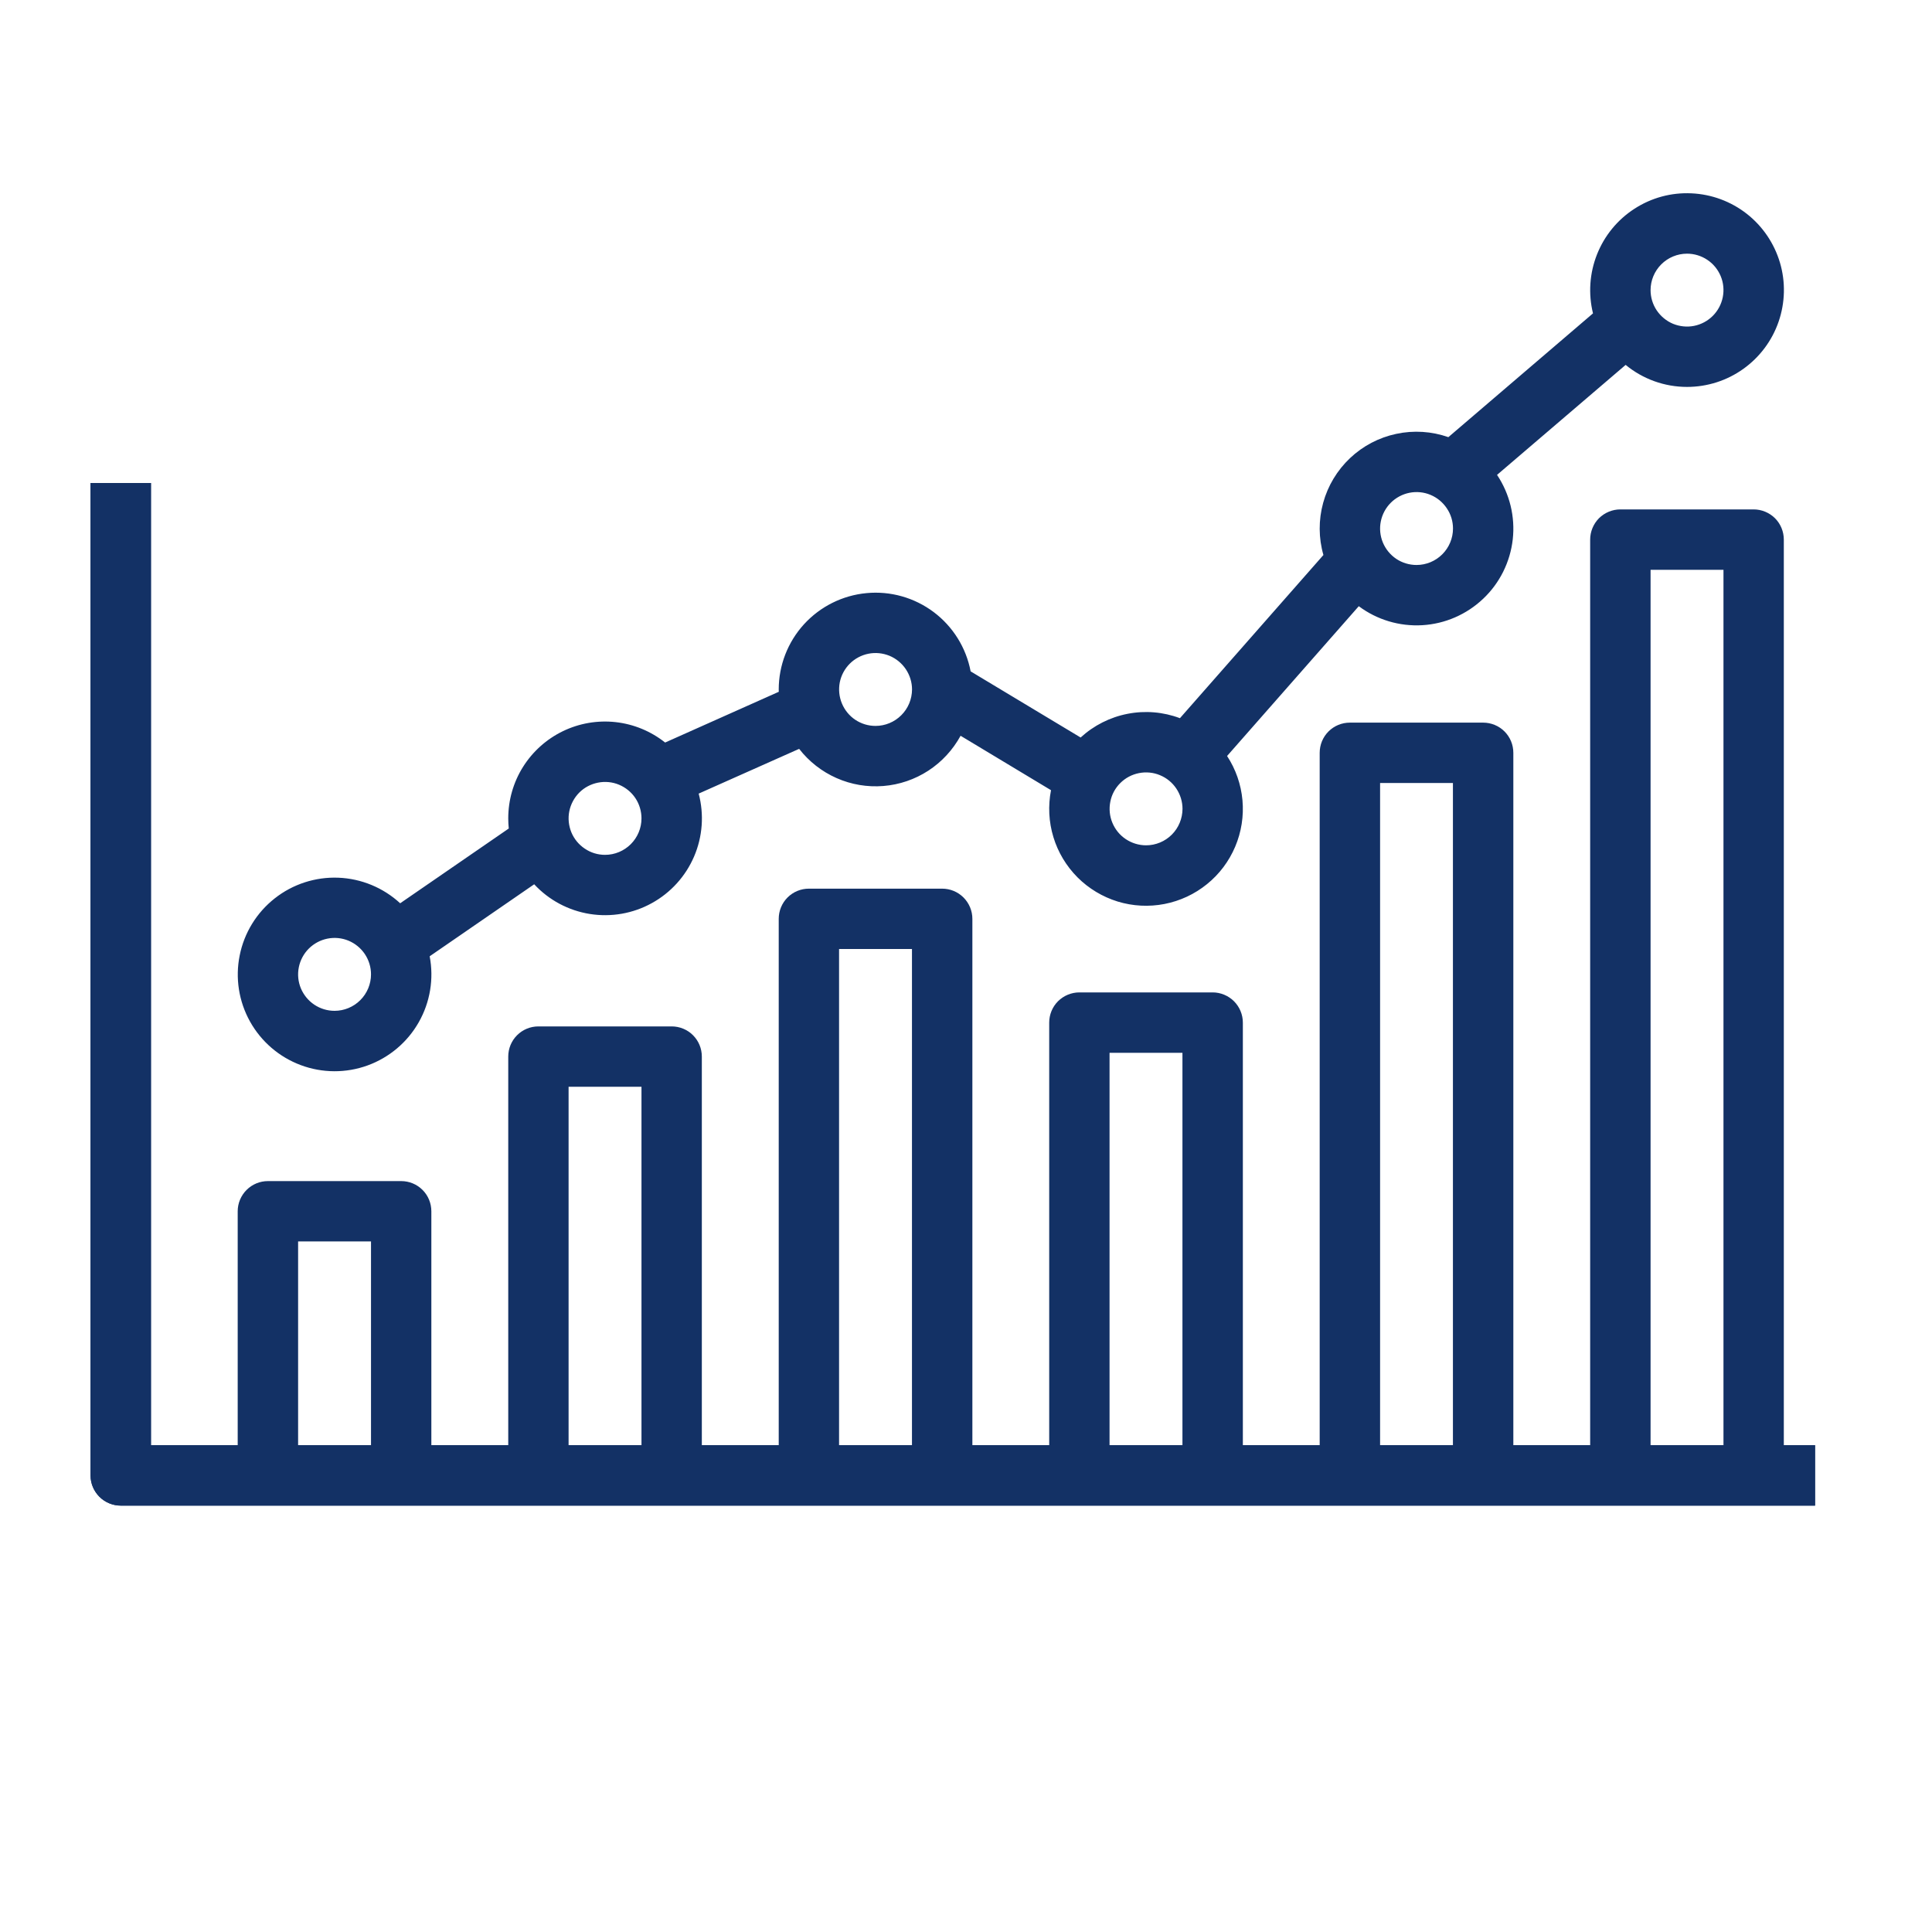
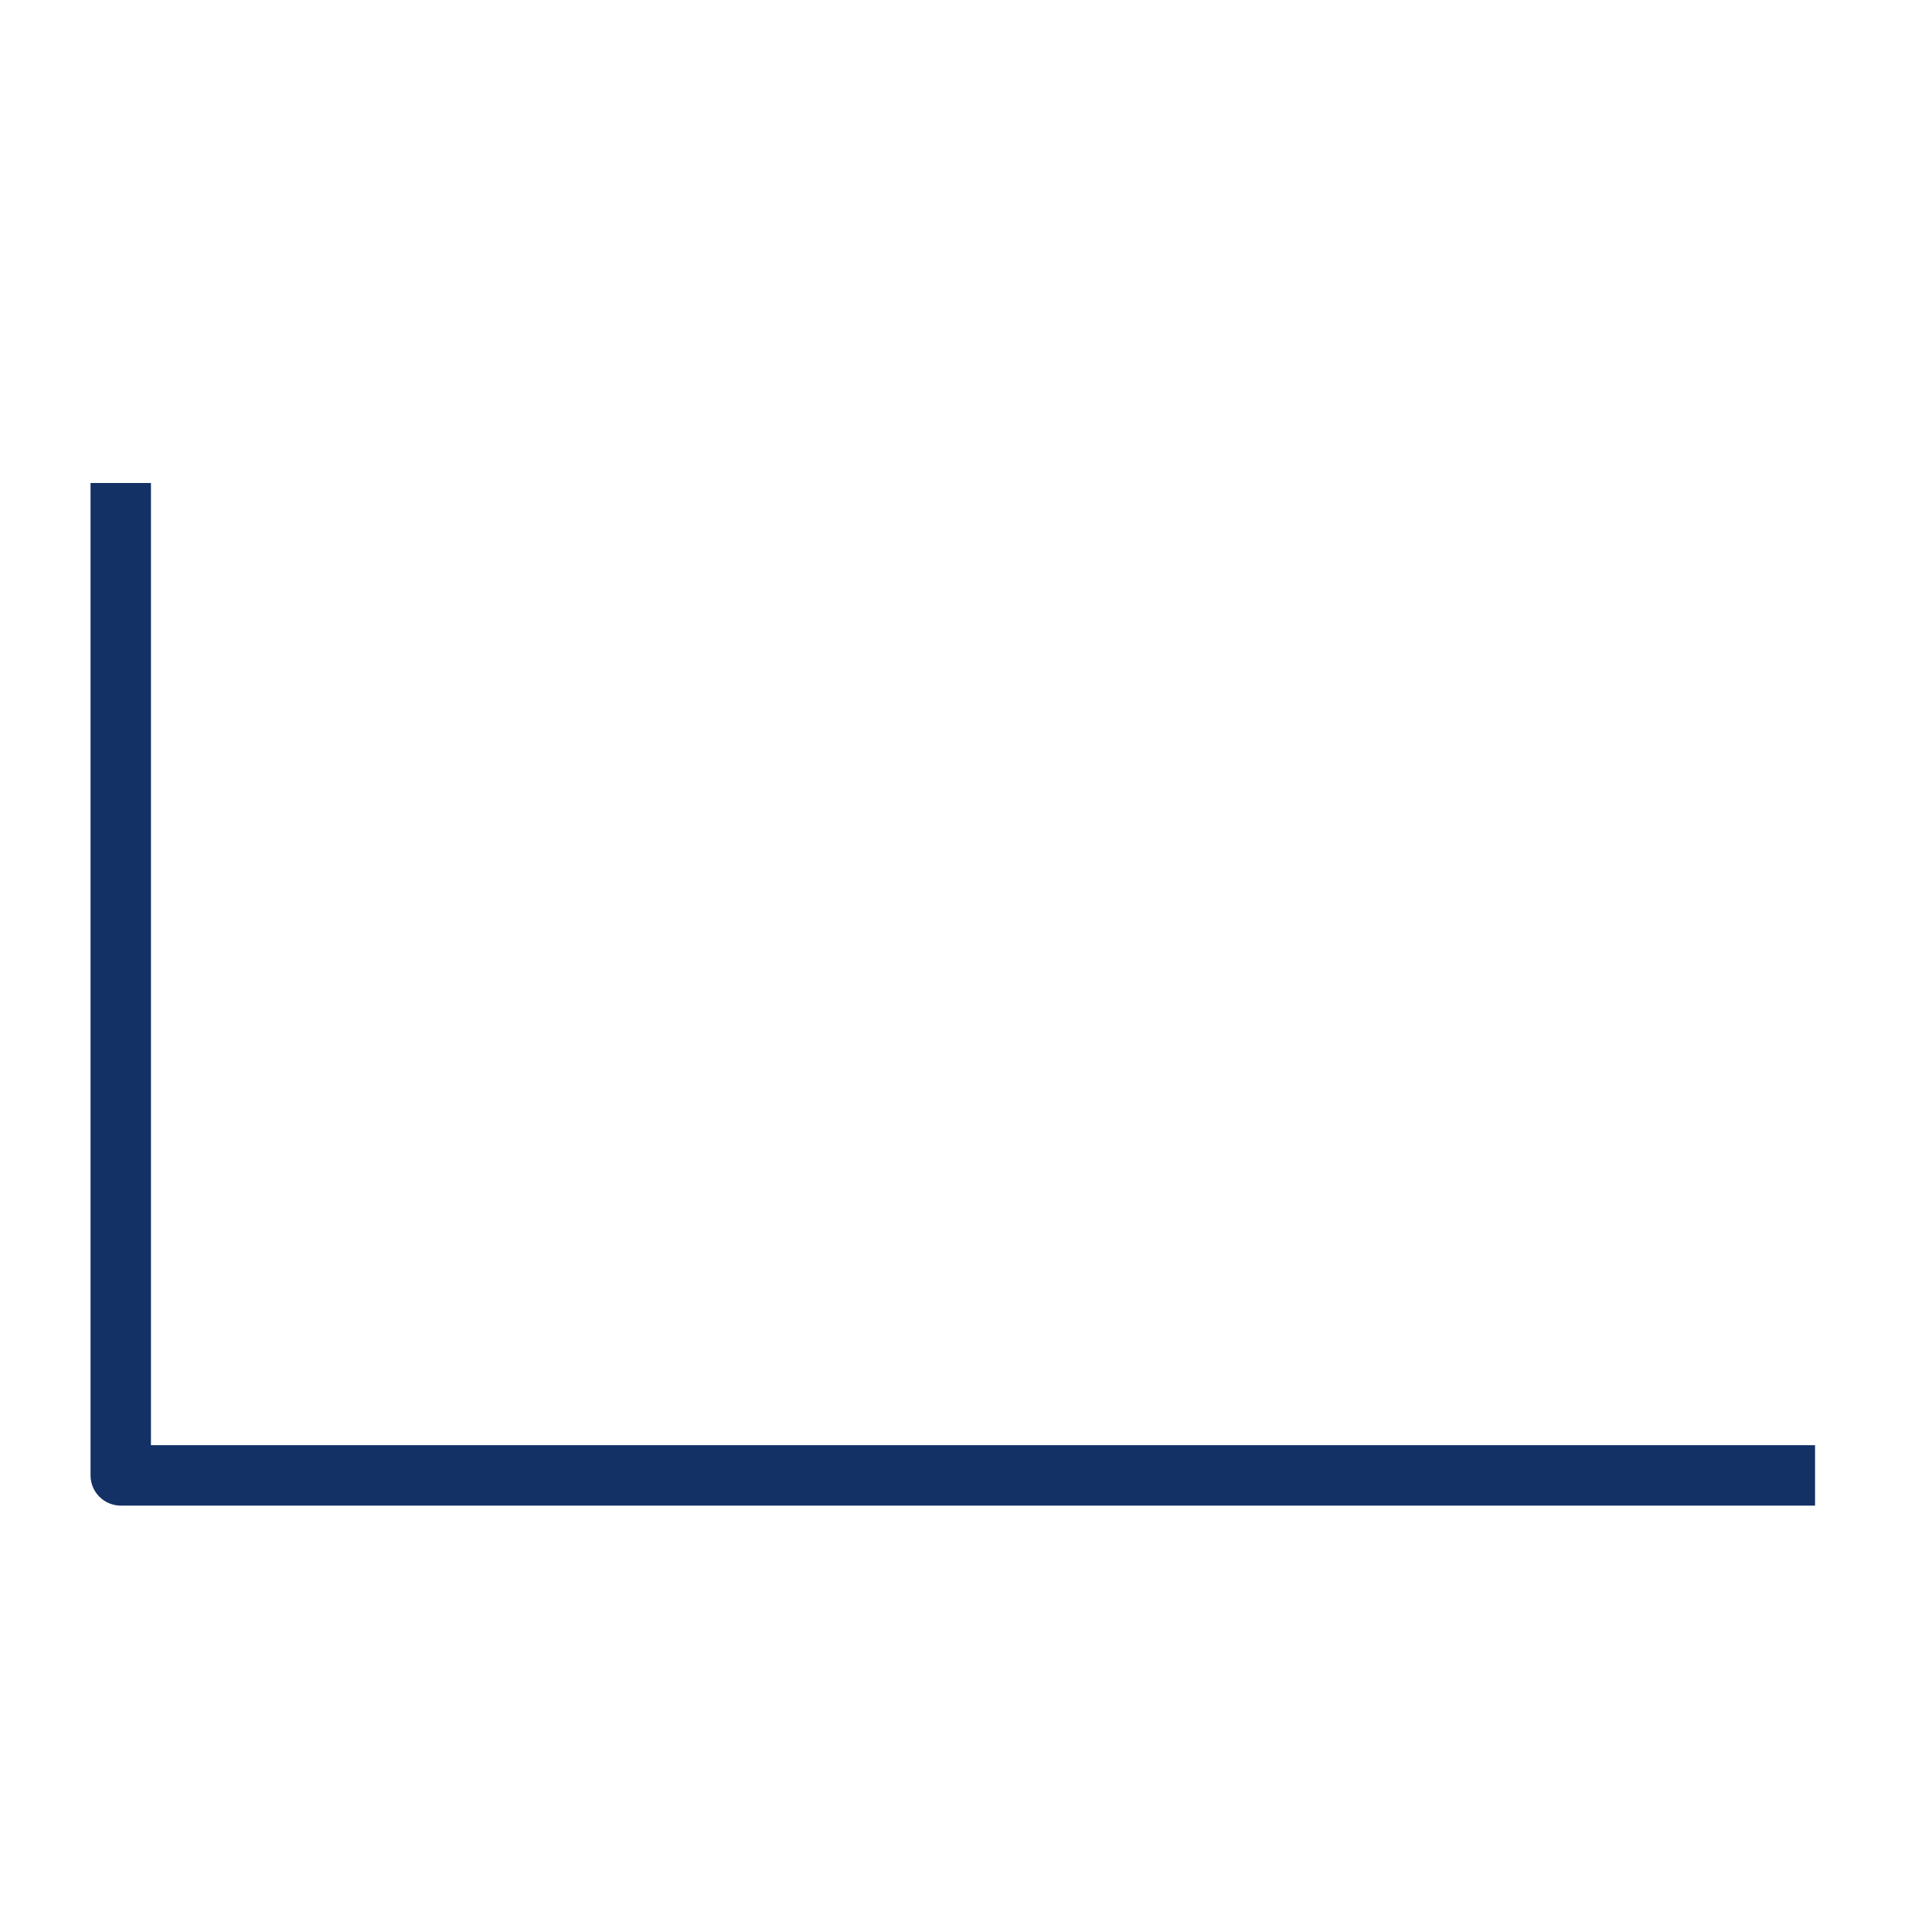
<svg xmlns="http://www.w3.org/2000/svg" width="30" height="30" viewBox="0 0 30 30" fill="none">
  <path d="M28.184 23.379H1.875C1.751 23.379 1.631 23.329 1.544 23.242C1.456 23.154 1.406 23.035 1.406 22.91V7.5H2.344V22.441H28.184V23.379Z" fill="#133165" />
-   <path d="M1.406 22.91C1.406 23.035 1.456 23.154 1.544 23.242C1.631 23.329 1.751 23.379 1.875 23.379H28.184V22.441H27.699V8.379C27.699 8.255 27.65 8.135 27.562 8.047C27.474 7.96 27.355 7.91 27.23 7.91H25.161C25.037 7.91 24.917 7.96 24.829 8.047C24.742 8.135 24.692 8.255 24.692 8.379V22.441H23.499V11.69C23.499 11.565 23.45 11.446 23.362 11.358C23.274 11.27 23.154 11.221 23.03 11.221H20.961C20.836 11.221 20.717 11.27 20.629 11.358C20.541 11.446 20.492 11.565 20.492 11.69V22.441H19.299V15.879C19.299 15.755 19.249 15.635 19.161 15.547C19.073 15.46 18.954 15.41 18.83 15.41H16.761C16.636 15.41 16.517 15.46 16.429 15.547C16.341 15.635 16.292 15.755 16.292 15.879V22.441H15.099V14.268C15.099 14.143 15.049 14.024 14.961 13.936C14.873 13.848 14.754 13.799 14.63 13.799H12.56C12.436 13.799 12.317 13.848 12.229 13.936C12.141 14.024 12.092 14.143 12.092 14.268V22.441H10.898V16.406C10.898 16.282 10.849 16.163 10.761 16.075C10.673 15.987 10.554 15.938 10.43 15.938H8.36C8.236 15.938 8.117 15.987 8.029 16.075C7.941 16.163 7.892 16.282 7.892 16.406V22.441H6.698V18.809C6.698 18.684 6.649 18.565 6.561 18.477C6.473 18.389 6.354 18.34 6.23 18.34H4.16C4.036 18.34 3.917 18.389 3.829 18.477C3.741 18.565 3.691 18.684 3.691 18.809V22.441H2.344V7.5H1.406V22.91ZM25.63 8.848H26.762V22.441H25.63V8.848ZM21.43 12.158H22.561V22.441H21.43V12.158ZM17.229 16.348H18.361V22.441H17.229V16.348ZM13.029 14.736H14.161V22.441H13.029V14.736ZM8.829 16.875H9.961V22.441H8.829V16.875ZM4.629 19.277H5.761V22.441H4.629V19.277Z" fill="#133165" />
-   <path d="M26.196 6.008C26.509 6.008 26.814 5.911 27.069 5.729C27.324 5.547 27.516 5.291 27.618 4.995C27.72 4.699 27.728 4.378 27.639 4.078C27.55 3.778 27.37 3.513 27.124 3.32C26.877 3.127 26.577 3.016 26.264 3.002C25.951 2.987 25.642 3.071 25.379 3.242C25.116 3.412 24.913 3.66 24.798 3.951C24.683 4.242 24.661 4.562 24.736 4.866L22.49 6.788C22.23 6.697 21.951 6.679 21.681 6.737C21.412 6.794 21.164 6.924 20.964 7.113C20.764 7.302 20.619 7.542 20.546 7.808C20.473 8.073 20.474 8.354 20.55 8.618L18.322 11.152C18.062 11.054 17.781 11.031 17.509 11.084C17.236 11.137 16.984 11.265 16.78 11.452L15.072 10.425C15.002 10.057 14.797 9.729 14.498 9.504C14.199 9.28 13.827 9.174 13.454 9.21C13.082 9.245 12.736 9.418 12.484 9.694C12.232 9.971 12.092 10.332 12.092 10.706C12.092 10.718 12.093 10.73 12.093 10.742L10.328 11.53C10.106 11.354 9.84 11.244 9.559 11.213C9.278 11.182 8.994 11.231 8.74 11.354C8.486 11.477 8.271 11.67 8.121 11.909C7.971 12.148 7.892 12.425 7.892 12.708C7.892 12.76 7.895 12.813 7.9 12.865L6.214 14.026C5.951 13.784 5.611 13.643 5.254 13.629C4.897 13.615 4.546 13.729 4.266 13.95C3.985 14.171 3.792 14.485 3.722 14.835C3.651 15.186 3.708 15.55 3.882 15.862C4.056 16.174 4.335 16.414 4.67 16.539C5.004 16.664 5.373 16.666 5.708 16.544C6.044 16.422 6.326 16.184 6.502 15.874C6.679 15.563 6.739 15.2 6.672 14.849L8.295 13.731C8.523 13.977 8.827 14.139 9.158 14.192C9.489 14.245 9.828 14.186 10.121 14.024C10.415 13.862 10.646 13.607 10.778 13.299C10.91 12.991 10.935 12.648 10.849 12.323L12.409 11.628C12.562 11.825 12.761 11.981 12.99 12.082C13.218 12.183 13.468 12.225 13.717 12.205C13.966 12.185 14.206 12.103 14.415 11.967C14.624 11.831 14.796 11.644 14.916 11.425L16.32 12.27C16.273 12.512 16.285 12.762 16.357 12.998C16.428 13.233 16.557 13.448 16.731 13.623C16.905 13.797 17.119 13.926 17.355 13.999C17.591 14.071 17.84 14.084 18.082 14.037C18.324 13.99 18.551 13.884 18.742 13.729C18.934 13.574 19.084 13.374 19.18 13.147C19.276 12.92 19.315 12.673 19.293 12.427C19.271 12.181 19.189 11.945 19.054 11.739L21.099 9.413C21.383 9.625 21.733 9.729 22.086 9.708C22.44 9.687 22.774 9.541 23.031 9.297C23.288 9.054 23.45 8.727 23.49 8.375C23.529 8.023 23.443 7.669 23.246 7.374L25.243 5.666C25.511 5.887 25.848 6.008 26.196 6.008ZM26.196 3.939C26.308 3.939 26.417 3.972 26.51 4.034C26.604 4.096 26.676 4.185 26.719 4.288C26.762 4.391 26.773 4.505 26.751 4.615C26.729 4.725 26.675 4.826 26.596 4.905C26.517 4.984 26.416 5.038 26.306 5.06C26.197 5.082 26.083 5.07 25.979 5.028C25.876 4.985 25.788 4.912 25.725 4.819C25.663 4.726 25.63 4.617 25.63 4.505C25.63 4.355 25.69 4.211 25.796 4.105C25.902 3.999 26.046 3.939 26.196 3.939ZM5.195 15.696C5.083 15.696 4.974 15.663 4.881 15.601C4.788 15.539 4.715 15.45 4.672 15.347C4.629 15.243 4.618 15.13 4.64 15.02C4.662 14.91 4.716 14.809 4.795 14.73C4.874 14.651 4.975 14.597 5.085 14.575C5.195 14.553 5.308 14.564 5.412 14.607C5.515 14.65 5.604 14.723 5.666 14.816C5.728 14.909 5.761 15.018 5.761 15.13C5.761 15.28 5.701 15.424 5.595 15.53C5.489 15.636 5.345 15.696 5.195 15.696ZM9.395 13.274C9.283 13.274 9.174 13.241 9.081 13.178C8.988 13.116 8.915 13.028 8.872 12.924C8.83 12.821 8.818 12.707 8.84 12.597C8.862 12.488 8.916 12.387 8.995 12.307C9.074 12.228 9.175 12.175 9.285 12.153C9.395 12.131 9.509 12.142 9.612 12.185C9.715 12.228 9.804 12.3 9.866 12.393C9.928 12.486 9.961 12.596 9.961 12.708C9.961 12.858 9.901 13.002 9.795 13.108C9.689 13.214 9.545 13.274 9.395 13.274ZM13.595 11.272C13.483 11.272 13.374 11.239 13.281 11.177C13.188 11.115 13.116 11.026 13.073 10.923C13.03 10.819 13.019 10.706 13.04 10.596C13.062 10.486 13.116 10.385 13.195 10.306C13.274 10.227 13.375 10.173 13.485 10.151C13.595 10.129 13.709 10.141 13.812 10.183C13.915 10.226 14.004 10.299 14.066 10.392C14.128 10.485 14.162 10.594 14.162 10.706C14.161 10.856 14.102 11 13.995 11.106C13.889 11.212 13.745 11.272 13.595 11.272ZM17.796 13.126C17.684 13.126 17.574 13.092 17.481 13.03C17.388 12.968 17.316 12.88 17.273 12.776C17.23 12.673 17.219 12.559 17.241 12.449C17.262 12.339 17.316 12.239 17.395 12.16C17.475 12.08 17.575 12.027 17.685 12.005C17.795 11.983 17.909 11.994 18.012 12.037C18.116 12.08 18.204 12.152 18.266 12.245C18.328 12.338 18.362 12.448 18.362 12.56C18.361 12.71 18.302 12.854 18.196 12.96C18.09 13.066 17.946 13.126 17.796 13.126ZM21.996 8.773C21.884 8.773 21.774 8.74 21.681 8.678C21.588 8.615 21.516 8.527 21.473 8.424C21.43 8.32 21.419 8.206 21.441 8.097C21.463 7.987 21.517 7.886 21.596 7.807C21.675 7.728 21.776 7.674 21.885 7.652C21.995 7.63 22.109 7.641 22.212 7.684C22.316 7.727 22.404 7.8 22.466 7.893C22.529 7.986 22.562 8.095 22.562 8.207C22.562 8.357 22.502 8.501 22.396 8.607C22.29 8.713 22.146 8.773 21.996 8.773Z" fill="#133165" />
</svg>